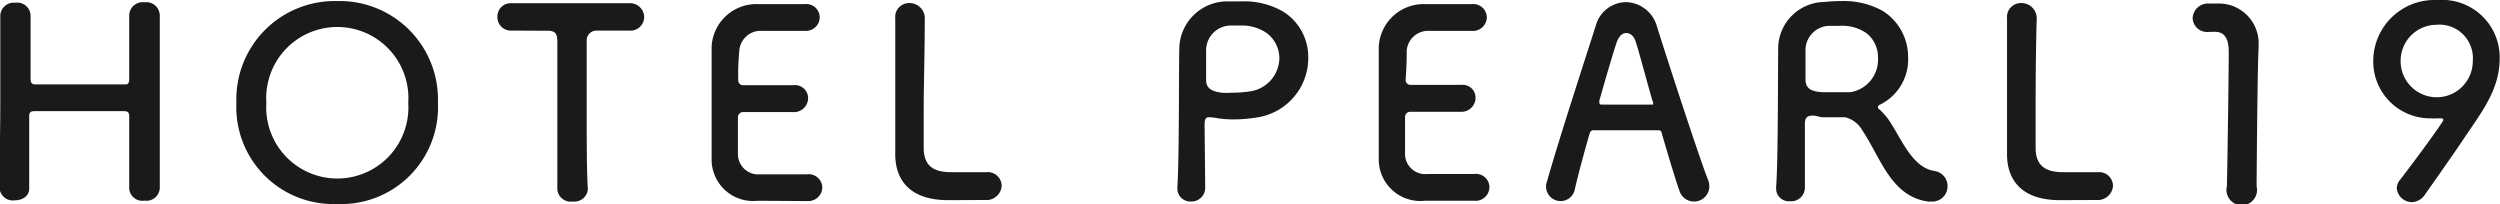
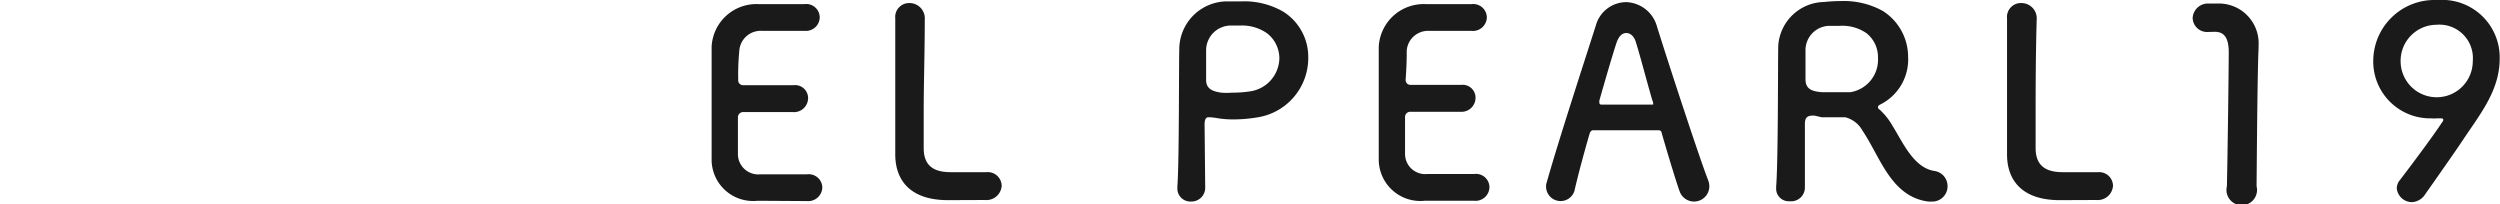
<svg xmlns="http://www.w3.org/2000/svg" viewBox="0 0 163.5 13.34">
  <defs>
    <style>.cls-1{fill:#1a1a1a;}</style>
  </defs>
  <g id="レイヤー_2" data-name="レイヤー 2">
    <g id="レイヤー_1-2" data-name="レイヤー 1">
-       <path class="cls-1" d="M8.45,5.2c0-.41,0-1.18,0-2.14,0-.61,0-1.3,0-2V1a.88.88,0,0,1,1-.85.88.88,0,0,1,1,.85v0c0,1.21,0,3,0,4.76,0,2.46,0,5.06,0,6.55a.87.87,0,0,1-1,.81.86.86,0,0,1-1-.79v0c0-.77,0-1.55,0-2.25,0-1.08,0-2,0-2.45,0-.29-.08-.36-.35-.36-.59,0-1.6,0-2.61,0-1.26,0-2.54,0-3.22,0-.15,0-.36,0-.36.31,0,.45,0,1.33,0,2.43,0,.7,0,1.49,0,2.32v0c0,.52-.47.77-.94.77a.87.87,0,0,1-1-.79v0c0-1.71.05-3.85.05-5.91s0-4,0-5.4V1A.88.88,0,0,1,1,.18a.87.87,0,0,1,1,.85v0c0,.7,0,1.37,0,2,0,.94,0,1.71,0,2.15,0,.27.14.34.3.34.42,0,1.59,0,2.81,0s2.49,0,3.12,0C8.37,5.53,8.45,5.4,8.45,5.2Z" />
-       <path class="cls-1" d="M15.46,6.72A6.43,6.43,0,0,1,22.05.07a6.43,6.43,0,0,1,6.59,6.65,6.33,6.33,0,0,1-6.59,6.62A6.34,6.34,0,0,1,15.46,6.72Zm11.24,0a4.65,4.65,0,1,0-9.28,0,4.65,4.65,0,1,0,9.28,0Z" />
-       <path class="cls-1" d="M38.45,12.35a.89.89,0,0,1-1,.83.87.87,0,0,1-1-.85h0c0-1.5,0-4.45,0-6.92,0-1,0-1.94,0-2.66,0-.51-.1-.72-.59-.74h-.4L33.48,2a.88.88,0,0,1-.95-.9.87.87,0,0,1,.93-.89h0c1.05,0,2.59,0,4.14,0,1.28,0,2.54,0,3.53,0h0a.93.93,0,0,1,1,.9.9.9,0,0,1-1,.89h-.09c-.56,0-.95,0-1.26,0S39.28,2,39,2a.64.64,0,0,0-.63.7c0,1.17,0,2.74,0,4.3,0,2,0,4.07.07,5.32Z" />
      <path class="cls-1" d="M49.54,13.13a2.71,2.71,0,0,1-3-2.76c0-.5,0-1.49,0-2.59,0-1.78,0-3.86,0-4.72A2.93,2.93,0,0,1,49.61.27l3,0a.88.88,0,0,1,1,.85.9.9,0,0,1-.95.9H49.86a1.4,1.4,0,0,0-1.51,1.31,15.74,15.74,0,0,0-.07,1.88.32.32,0,0,0,.36.36h3.27a.85.85,0,0,1,.94.84.92.92,0,0,1-1,.92H48.62a.34.34,0,0,0-.36.36c0,1.3,0,1.69,0,2.36a1.33,1.33,0,0,0,1.46,1.35h3.06a.89.89,0,0,1,1,.85.92.92,0,0,1-1,.9Z" />
      <path class="cls-1" d="M62,13.09c-2.41,0-3.45-1.24-3.45-3V10c0-1.6,0-3.6,0-5.74,0-1,0-2,0-3.06a.91.91,0,0,1,.93-1,1,1,0,0,1,1,1.08v0c0,2.1-.07,4.23-.07,6,0,.9,0,1.71,0,2.4,0,1.15.64,1.58,1.76,1.58l2.34,0a.91.91,0,0,1,1,.9,1,1,0,0,1-1.1.92Z" />
      <path class="cls-1" d="M78.82,12.24a.9.9,0,0,1-.93.94A.85.85,0,0,1,77,12.3v-.11c.13-1.71.09-8.36.13-9.15A3.14,3.14,0,0,1,80.28.09c.31,0,.6,0,.9,0a5.09,5.09,0,0,1,2.74.67,3.49,3.49,0,0,1,1.64,3,3.93,3.93,0,0,1-3.42,3.93,9.37,9.37,0,0,1-1.46.12,6.74,6.74,0,0,1-1-.07,4.41,4.41,0,0,0-.54-.07l-.12,0c-.17,0-.24.18-.24.47Zm4.85-8.39a2.08,2.08,0,0,0-.8-1.67,2.86,2.86,0,0,0-1.76-.51c-.2,0-.4,0-.6,0a1.62,1.62,0,0,0-1.63,1.62c0,.38,0,1.41,0,1.93s.31.75,1,.84a3.55,3.55,0,0,0,.67,0,7.67,7.67,0,0,0,1.24-.09A2.23,2.23,0,0,0,83.67,3.85Z" />
      <path class="cls-1" d="M93.17,13.13a2.72,2.72,0,0,1-3-2.76c0-.5,0-1.49,0-2.59,0-1.78,0-3.86,0-4.72A2.94,2.94,0,0,1,93.24.27l3,0a.89.89,0,0,1,1,.85.91.91,0,0,1-1,.9H93.49A1.4,1.4,0,0,0,92,3.31c0,.42,0,.89-.07,1.88a.32.32,0,0,0,.36.36h3.28a.84.84,0,0,1,.93.84.92.92,0,0,1-1,.92H92.25a.34.34,0,0,0-.36.36c0,1.3,0,1.69,0,2.36a1.32,1.32,0,0,0,1.46,1.35h3.06a.88.88,0,0,1,1,.85.91.91,0,0,1-1,.9Z" />
      <path class="cls-1" d="M108.49,8.52l-2.16,0-2.15,0c-.1,0-.18.1-.21.19-.4,1.36-.83,3-1,3.77a.95.95,0,0,1-1.85-.16,1.26,1.26,0,0,1,0-.27c.81-2.87,2.46-7.91,3.25-10.39a2.07,2.07,0,0,1,2-1.52,2.16,2.16,0,0,1,2,1.61c1,3.18,2.83,8.73,3.33,10a1.15,1.15,0,0,1,.09.47,1,1,0,0,1-1.94.3c-.18-.48-.71-2.21-1.17-3.8C108.67,8.62,108.61,8.52,108.49,8.52Zm-.42-1.93c-.46-1.6-.82-3-1.08-3.82-.11-.39-.36-.61-.63-.61s-.48.2-.63.61c-.23.69-.65,2.11-1.13,3.8a.22.22,0,0,0,0,.11c0,.09,0,.16.14.16.33,0,1,0,1.66,0s1.3,0,1.55,0,.16,0,.16-.14A.22.22,0,0,0,108.07,6.59Z" />
      <path class="cls-1" d="M118.67,7.56h-.1c-.33,0-.53.09-.53.54v4.14a.9.9,0,0,1-1,.92.82.82,0,0,1-.88-.84v-.11c.14-1.71.11-8.46.14-9.26a3.06,3.06,0,0,1,3-2.82,10.14,10.14,0,0,1,1.1-.06,5.24,5.24,0,0,1,2.74.65,3.55,3.55,0,0,1,1.65,3A3.29,3.29,0,0,1,123,6.82c-.13.06-.18.11-.18.18s0,.09.11.17a4.32,4.32,0,0,1,.84,1.06c.67,1.06,1.37,2.74,2.74,2.95a1,1,0,0,1,.86,1,1,1,0,0,1-1.08,1,.79.79,0,0,1-.2,0c-2.43-.34-3.11-2.9-4.28-4.63a1.78,1.78,0,0,0-1.13-.88c-.22,0-1,0-1.54,0Zm4.15-3.78a2,2,0,0,0-.74-1.6,2.75,2.75,0,0,0-1.75-.49c-.25,0-.49,0-.72,0a1.59,1.59,0,0,0-1.53,1.55V5.19c0,.68.49.79,1.08.84.2,0,.43,0,.67,0,.43,0,.88,0,1.18,0A2.15,2.15,0,0,0,122.82,3.78Z" />
      <path class="cls-1" d="M134.71,13.09c-2.41,0-3.45-1.24-3.45-3V10c0-1.6,0-3.6,0-5.74,0-1,0-2,0-3.06a.91.91,0,0,1,.94-1,1,1,0,0,1,1,1.08v0c-.06,2.1-.07,4.23-.07,6,0,.9,0,1.71,0,2.4,0,1.15.65,1.58,1.77,1.58l2.34,0a.9.9,0,0,1,.95.9,1,1,0,0,1-1.09.92Z" />
      <path class="cls-1" d="M144.4,2.09h0a.94.94,0,0,1-1-.92,1,1,0,0,1,1-.94l.77,0A2.6,2.6,0,0,1,147.71,3v.18c-.07,1.37-.11,6.64-.13,9a1,1,0,1,1-1.94,0v0c.05-2.25.12-7.72.12-8.77s-.39-1.33-.91-1.33Z" />
      <path class="cls-1" d="M157.75,13.22a1,1,0,0,1-1-.9.86.86,0,0,1,.2-.54c.77-1,2.18-2.89,2.77-3.79a.23.23,0,0,0,.07-.16c0-.07-.07-.09-.16-.09l-.25,0a2.18,2.18,0,0,1-.38,0A3.72,3.72,0,0,1,155.21,4a4,4,0,0,1,4.09-4h.18a3.76,3.76,0,0,1,4,3.82v0c0,2.09-1.25,3.6-2.43,5.37-.29.45-1.79,2.59-2.44,3.51A1.09,1.09,0,0,1,157.75,13.22Zm1.59-11.6A2.36,2.36,0,0,0,157,4a2.36,2.36,0,0,0,4.72,0A2.19,2.19,0,0,0,159.34,1.62Z" />
    </g>
  </g>
</svg>